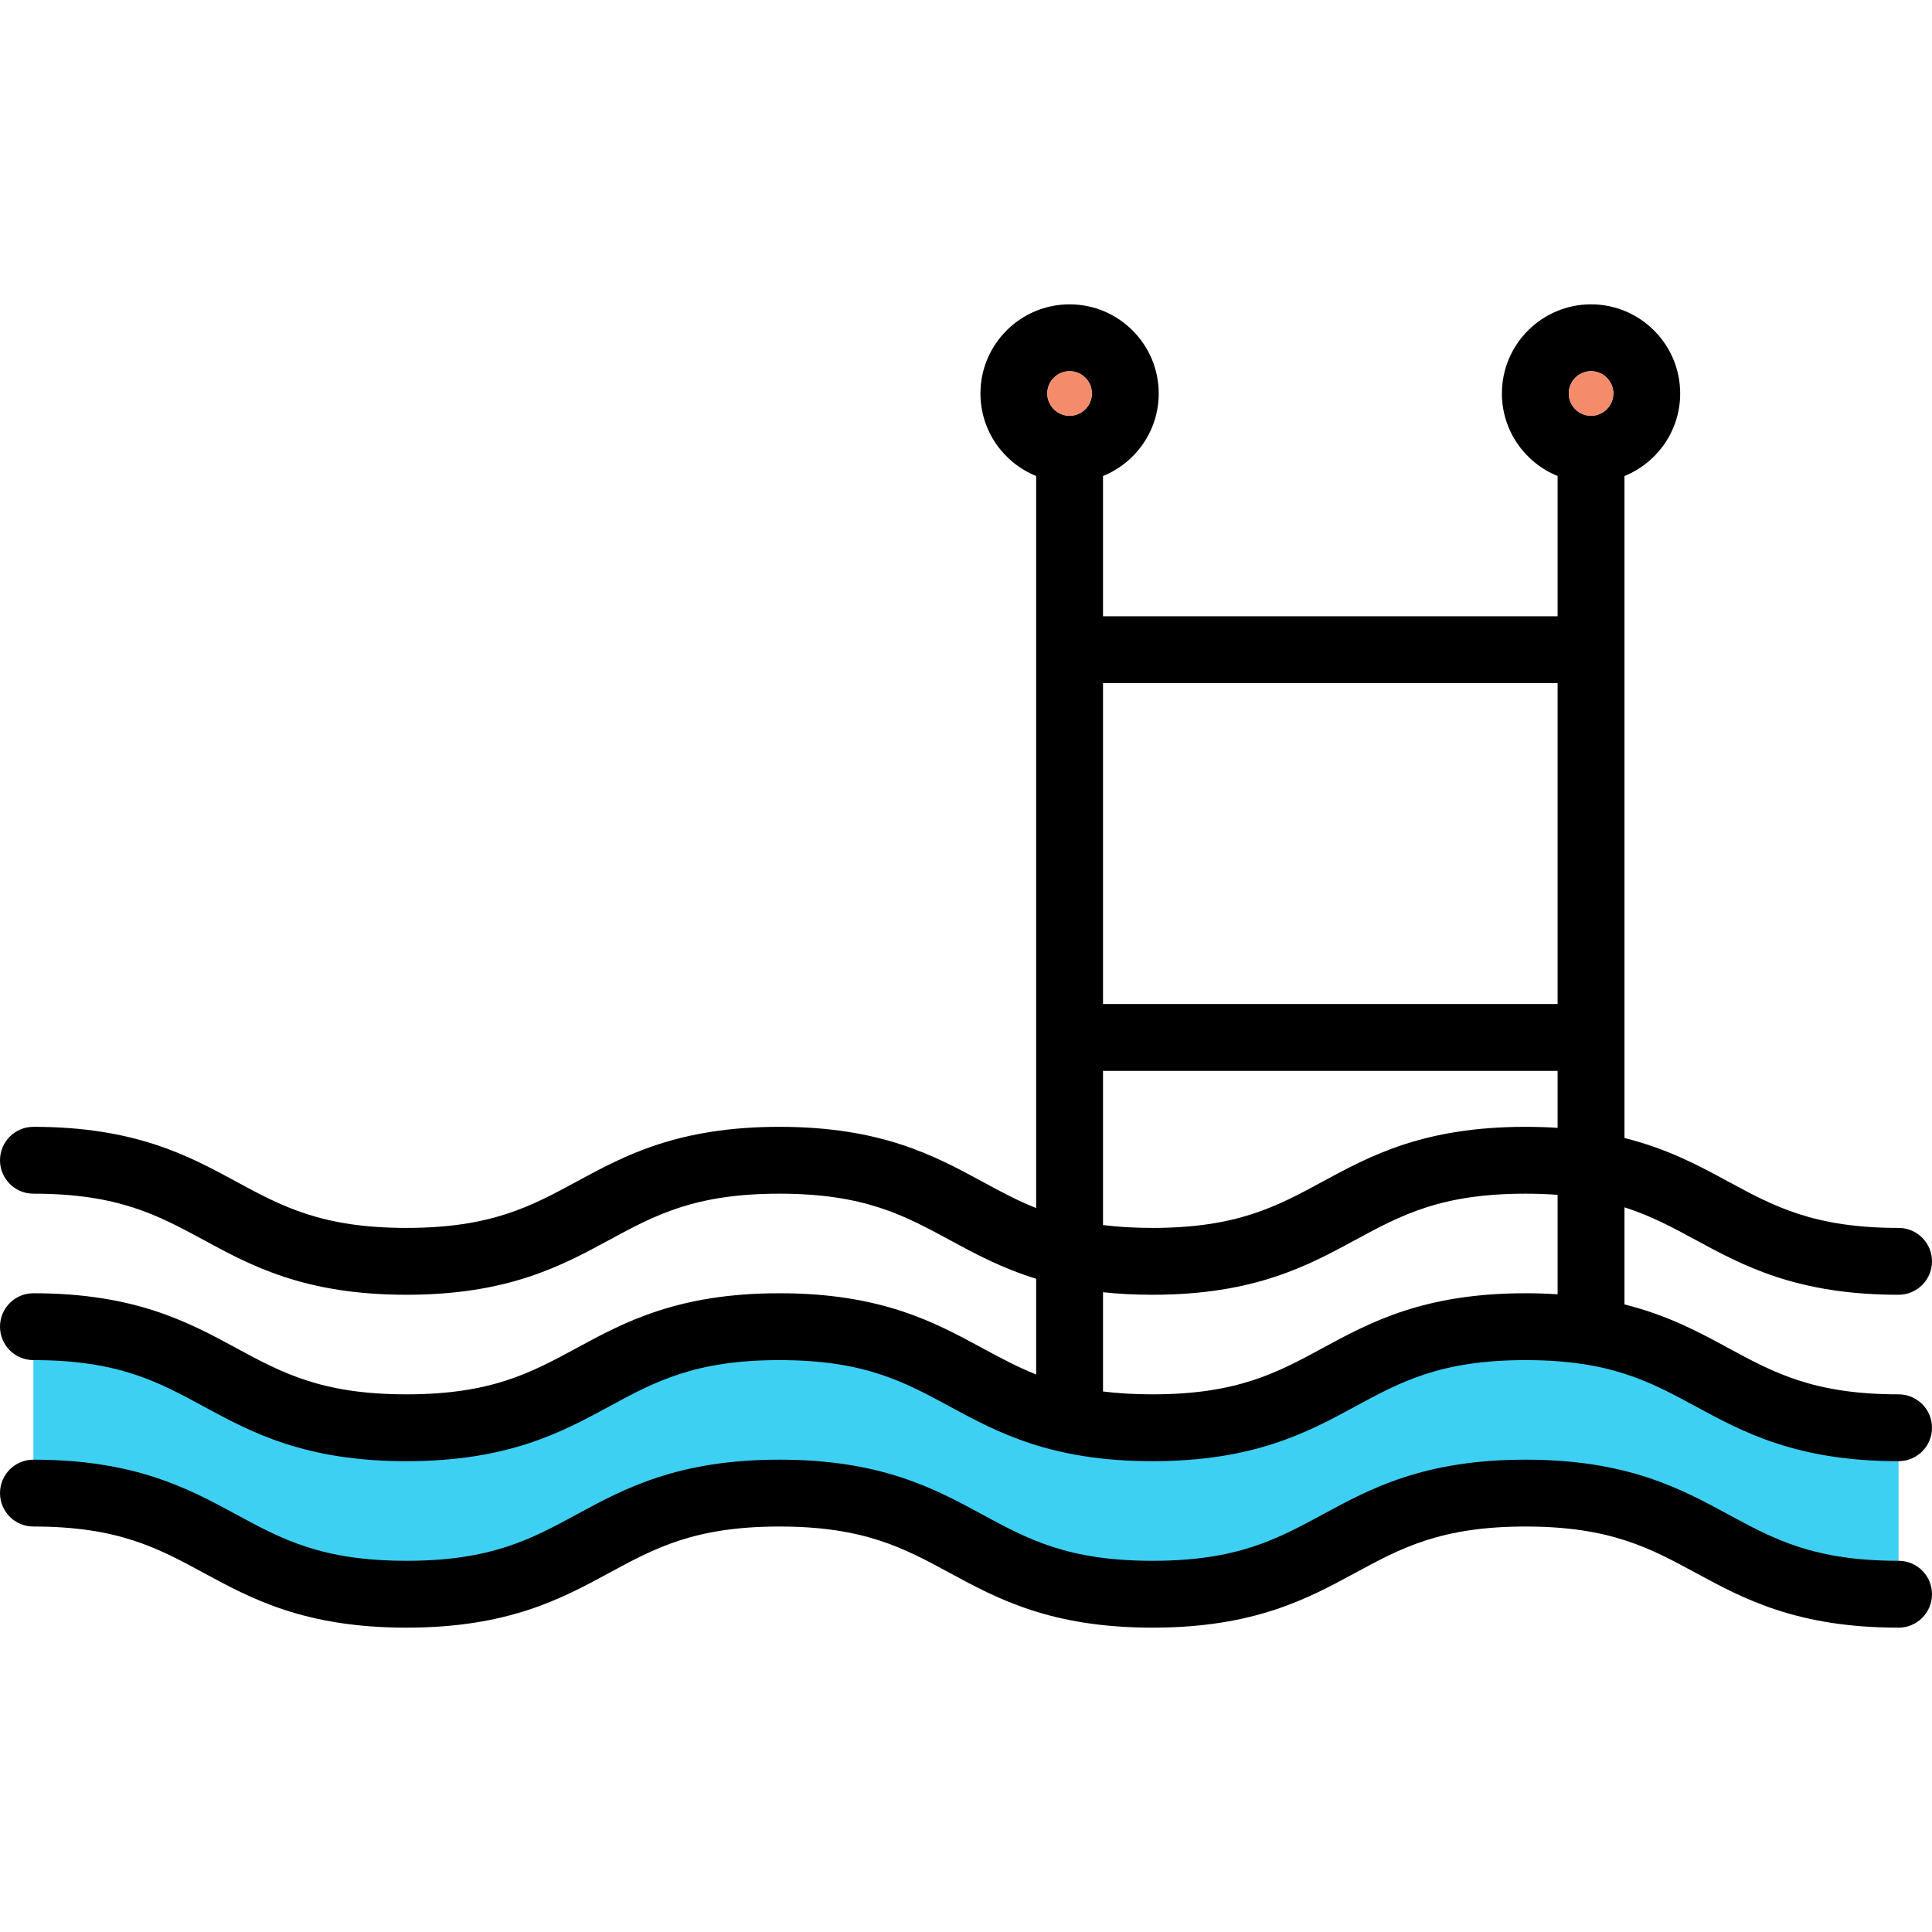
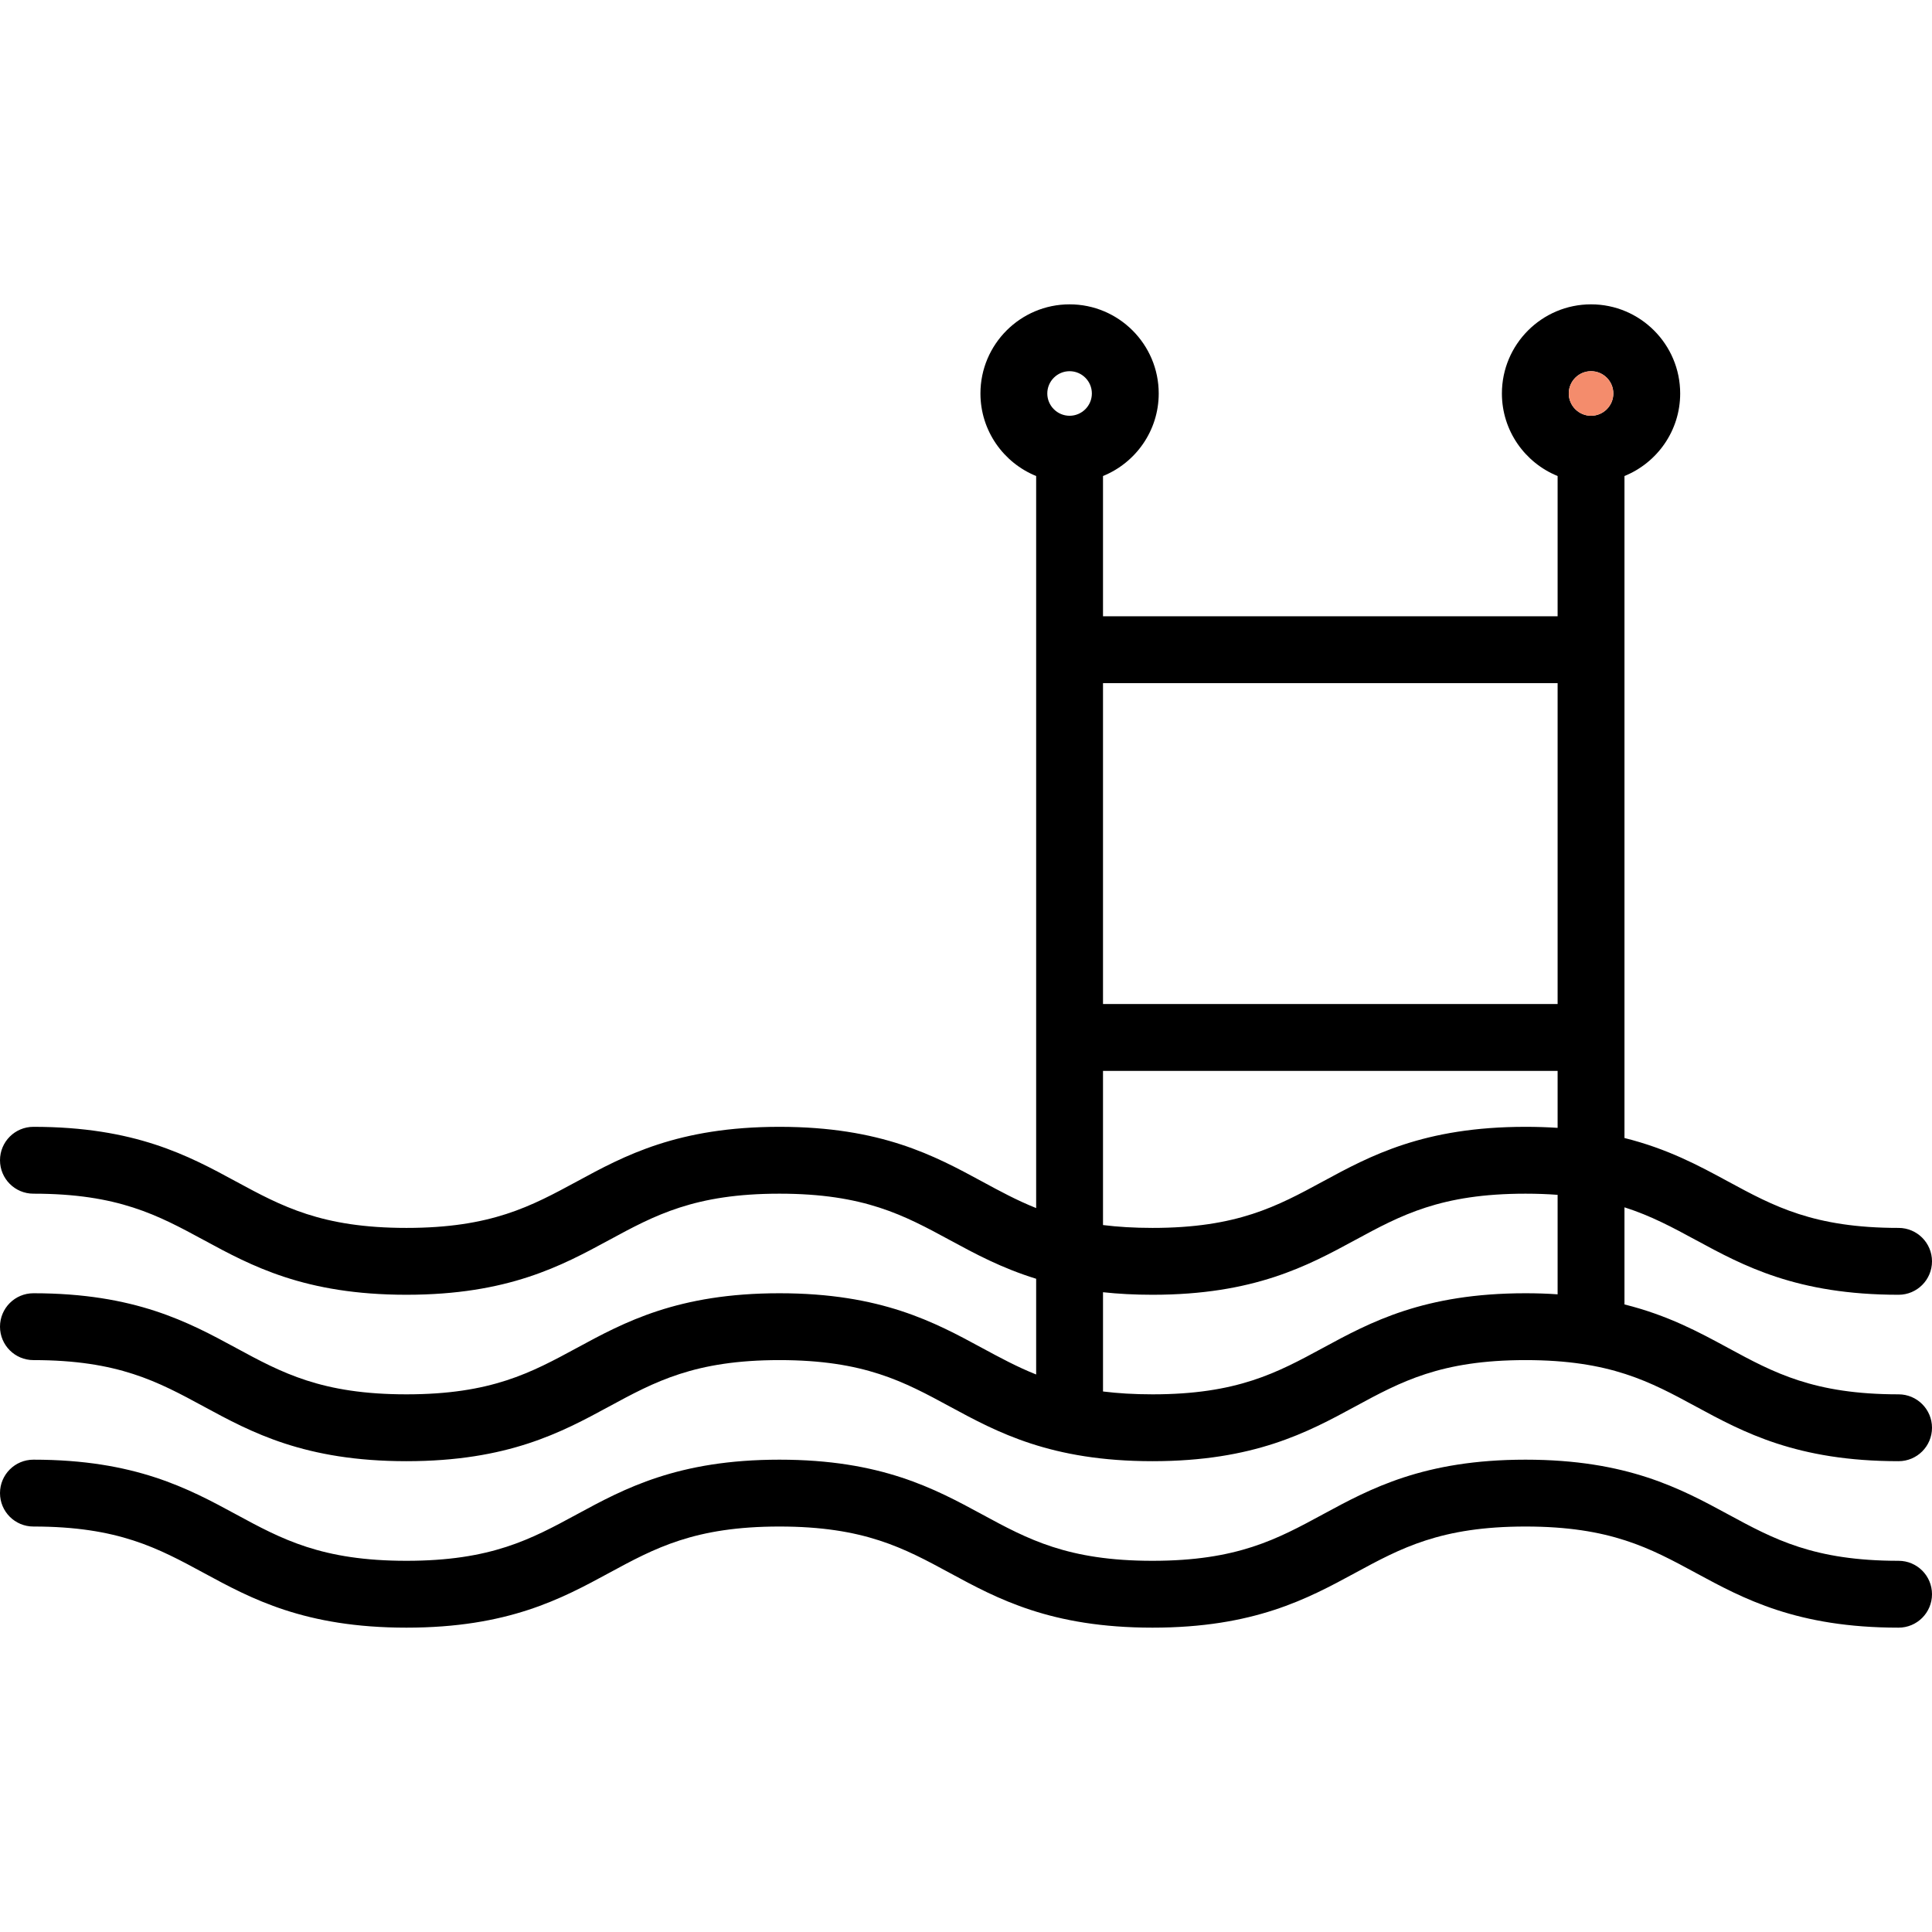
<svg xmlns="http://www.w3.org/2000/svg" height="800px" width="800px" version="1.1" id="Capa_1" viewBox="0 0 433.48 433.48" xml:space="preserve">
  <g>
-     <path style="fill:#3DD0F2;" d="M425.976,357.691c-41.85,0-41.85-22.683-83.7-22.683s-41.85,22.683-83.7,22.683   c-41.848,0-41.848-22.683-83.696-22.683c-41.847,0-41.847,22.683-83.694,22.683c-41.845,0-41.845-22.683-83.69-22.683v-37.343   c41.845,0,41.845,22.683,83.69,22.683c41.847,0,41.847-22.683,83.694-22.683c41.848,0,41.848,22.683,83.696,22.683   c41.85,0,41.85-22.683,83.7-22.683s41.85,22.683,83.7,22.683V357.691z" />
    <path d="M425.98,275.505c4.14,0,7.5,3.36,7.5,7.5c0,4.14-3.36,7.5-7.5,7.5c-22.83,0-34.83-6.51-45.43-12.25   c-5.22-2.83-10.08-5.46-16.07-7.37v21.79c9.71,2.42,16.73,6.22,23.22,9.74c10.33,5.6,19.25,10.43,38.28,10.43   c4.14,0,7.5,3.36,7.5,7.5c0,4.15-3.36,7.5-7.5,7.5c-22.83,0-34.83-6.5-45.43-12.24c-10.33-5.6-19.25-10.44-38.27-10.44   c-19.03,0-27.95,4.84-38.28,10.44c-10.59,5.74-22.6,12.24-45.42,12.24c-22.83,0-34.83-6.5-45.43-12.24   c-10.33-5.6-19.25-10.44-38.27-10.44s-27.94,4.84-38.27,10.44c-10.59,5.74-22.6,12.24-45.42,12.24c-22.83,0-34.83-6.5-45.42-12.24   c-10.33-5.6-19.25-10.44-38.27-10.44c-4.15,0-7.5-3.36-7.5-7.5c0-4.14,3.35-7.5,7.5-7.5c22.82,0,34.83,6.51,45.42,12.25   c10.33,5.6,19.25,10.43,38.27,10.43s27.94-4.83,38.27-10.43c10.59-5.74,22.6-12.25,45.42-12.25c22.83,0,34.83,6.51,45.42,12.25   c4.05,2.19,7.88,4.26,12.18,5.98v-21.48c-7.75-2.39-13.74-5.63-19.33-8.66c-10.33-5.6-19.25-10.43-38.27-10.43   s-27.94,4.83-38.27,10.43c-10.59,5.74-22.6,12.25-45.42,12.25c-22.83,0-34.83-6.51-45.42-12.25c-10.33-5.6-19.25-10.43-38.27-10.43   c-4.15,0-7.5-3.36-7.5-7.5c0-4.14,3.35-7.5,7.5-7.5c22.82,0,34.83,6.5,45.42,12.25c10.33,5.59,19.25,10.43,38.27,10.43   s27.94-4.84,38.27-10.43c10.59-5.75,22.6-12.25,45.42-12.25c22.83,0,34.83,6.5,45.42,12.24c4.05,2.2,7.88,4.27,12.18,5.99v-164.25   c-7.32-2.97-12.5-10.15-12.5-18.52c0-11.03,8.97-20,20-20s20,8.97,20,20c0,8.37-5.18,15.55-12.5,18.52v31.47h102v-31.47   c-7.32-2.97-12.5-10.15-12.5-18.52c0-11.03,8.97-20,20-20s20,8.97,20,20c0,8.37-5.18,15.55-12.5,18.52v148.53   c9.71,2.42,16.73,6.22,23.22,9.74C398.03,270.665,406.95,275.505,425.98,275.505z M361.98,88.285c0-2.76-2.24-5-5-5   c-2.75,0-5,2.24-5,5c0,2.75,2.25,5,5,5C359.74,93.285,361.98,91.035,361.98,88.285z M349.48,290.405v-22.32   c-2.23-0.17-4.62-0.26-7.2-0.26c-19.03,0-27.95,4.83-38.28,10.43c-10.59,5.74-22.6,12.25-45.42,12.25c-4.02,0-7.7-0.2-11.1-0.57   v22.27c3.3,0.41,6.96,0.64,11.1,0.64c19.02,0,27.94-4.83,38.27-10.43c10.59-5.74,22.6-12.25,45.43-12.25   C344.81,290.165,347.2,290.245,349.48,290.405z M349.48,253.055v-12.78h-102v34.59c3.3,0.41,6.96,0.64,11.1,0.64   c19.02,0,27.94-4.84,38.27-10.44c10.59-5.74,22.6-12.24,45.43-12.24C344.81,252.825,347.2,252.905,349.48,253.055z M349.48,225.275   v-72h-102v72H349.48z M244.98,88.285c0-2.76-2.24-5-5-5c-2.75,0-5,2.24-5,5c0,2.75,2.25,5,5,5   C242.74,93.285,244.98,91.035,244.98,88.285z" />
    <path d="M425.98,350.195c4.14,0,7.5,3.35,7.5,7.5c0,4.14-3.36,7.5-7.5,7.5c-22.83,0-34.83-6.51-45.43-12.25   c-10.33-5.6-19.25-10.44-38.27-10.44c-19.03,0-27.95,4.84-38.28,10.44c-10.59,5.74-22.6,12.25-45.42,12.25   c-22.83,0-34.83-6.51-45.43-12.25c-10.33-5.6-19.25-10.44-38.27-10.44s-27.94,4.84-38.27,10.44c-10.59,5.74-22.6,12.25-45.42,12.25   c-22.83,0-34.83-6.51-45.42-12.25c-10.33-5.6-19.25-10.44-38.27-10.44c-4.15,0-7.5-3.35-7.5-7.5c0-4.14,3.35-7.5,7.5-7.5   c22.82,0,34.83,6.51,45.42,12.25c10.33,5.6,19.25,10.44,38.27,10.44s27.94-4.84,38.27-10.44c10.59-5.74,22.6-12.25,45.42-12.25   c22.83,0,34.83,6.51,45.42,12.25c10.33,5.6,19.25,10.44,38.28,10.44c19.02,0,27.94-4.84,38.27-10.44   c10.59-5.74,22.6-12.25,45.43-12.25c22.82,0,34.83,6.51,45.42,12.25C398.03,345.355,406.95,350.195,425.98,350.195z" />
    <path style="fill:#F48C6C;" d="M356.98,83.285c2.76,0,5,2.24,5,5c0,2.75-2.24,5-5,5c-2.75,0-5-2.25-5-5   C351.98,85.525,354.23,83.285,356.98,83.285z" />
-     <path style="fill:#F48C6C;" d="M239.98,83.285c2.76,0,5,2.24,5,5c0,2.75-2.24,5-5,5c-2.75,0-5-2.25-5-5   C234.98,85.525,237.23,83.285,239.98,83.285z" />
  </g>
</svg>